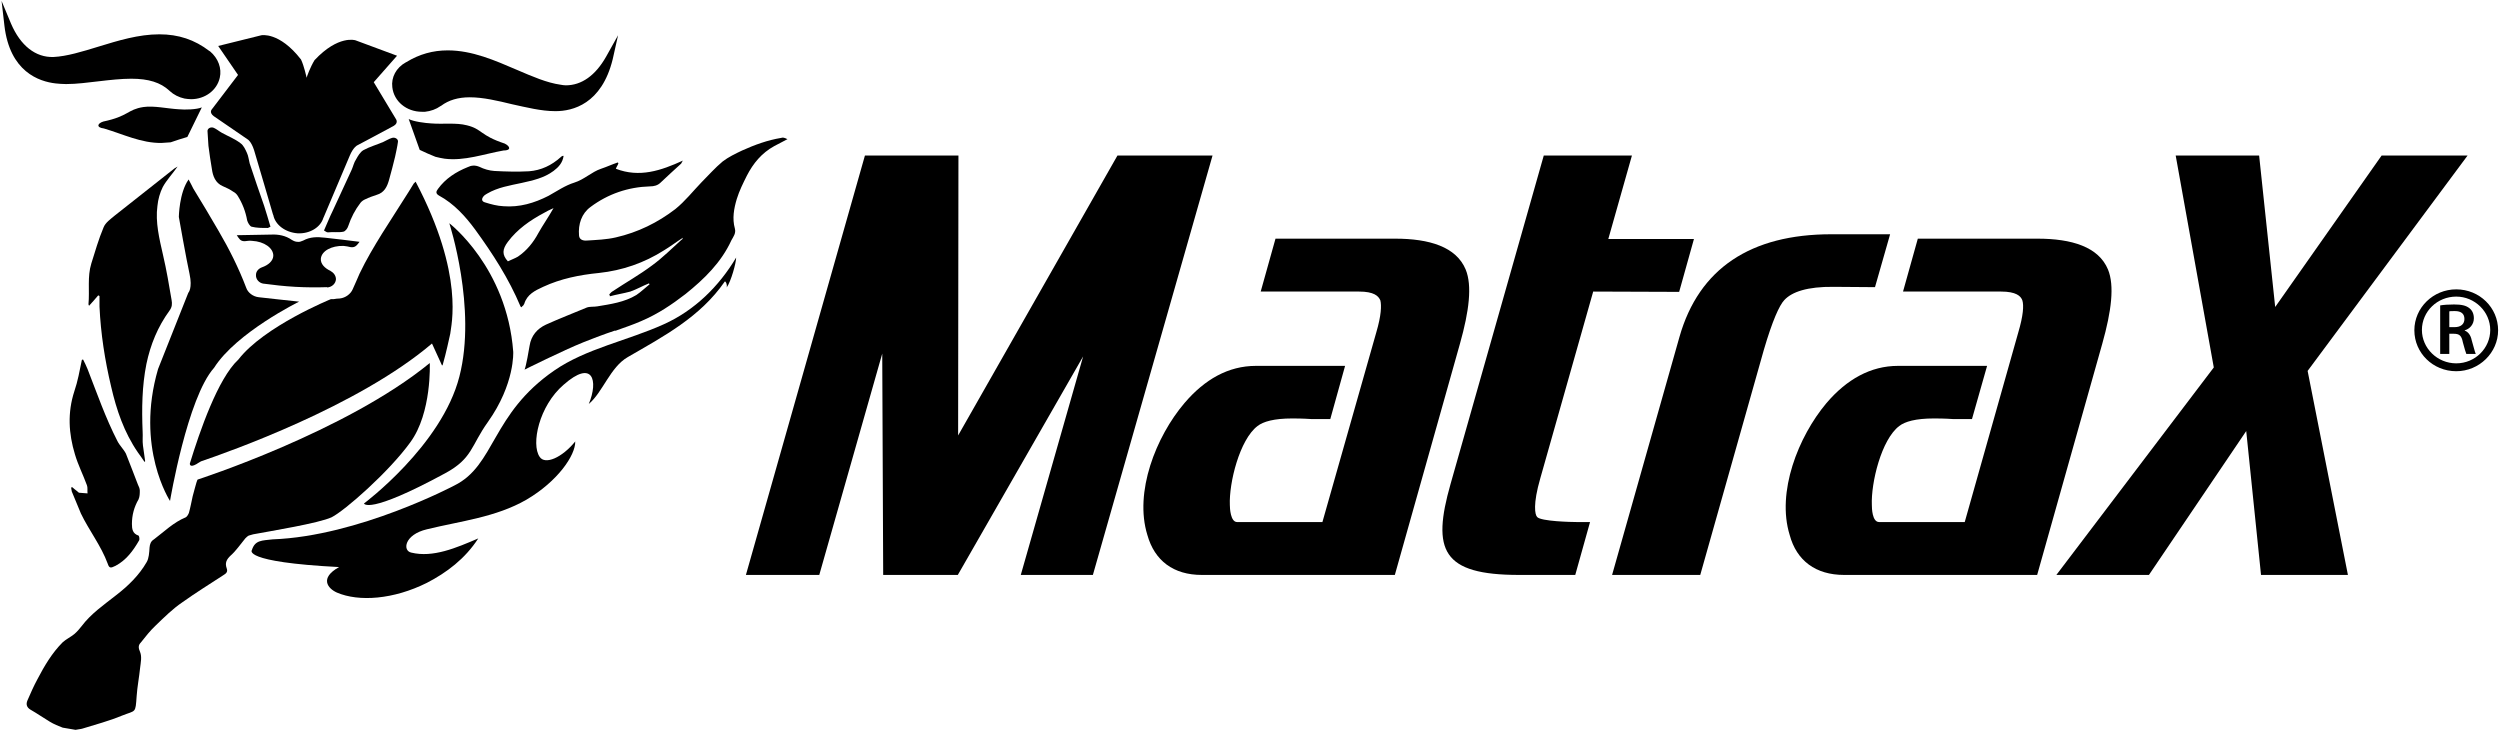
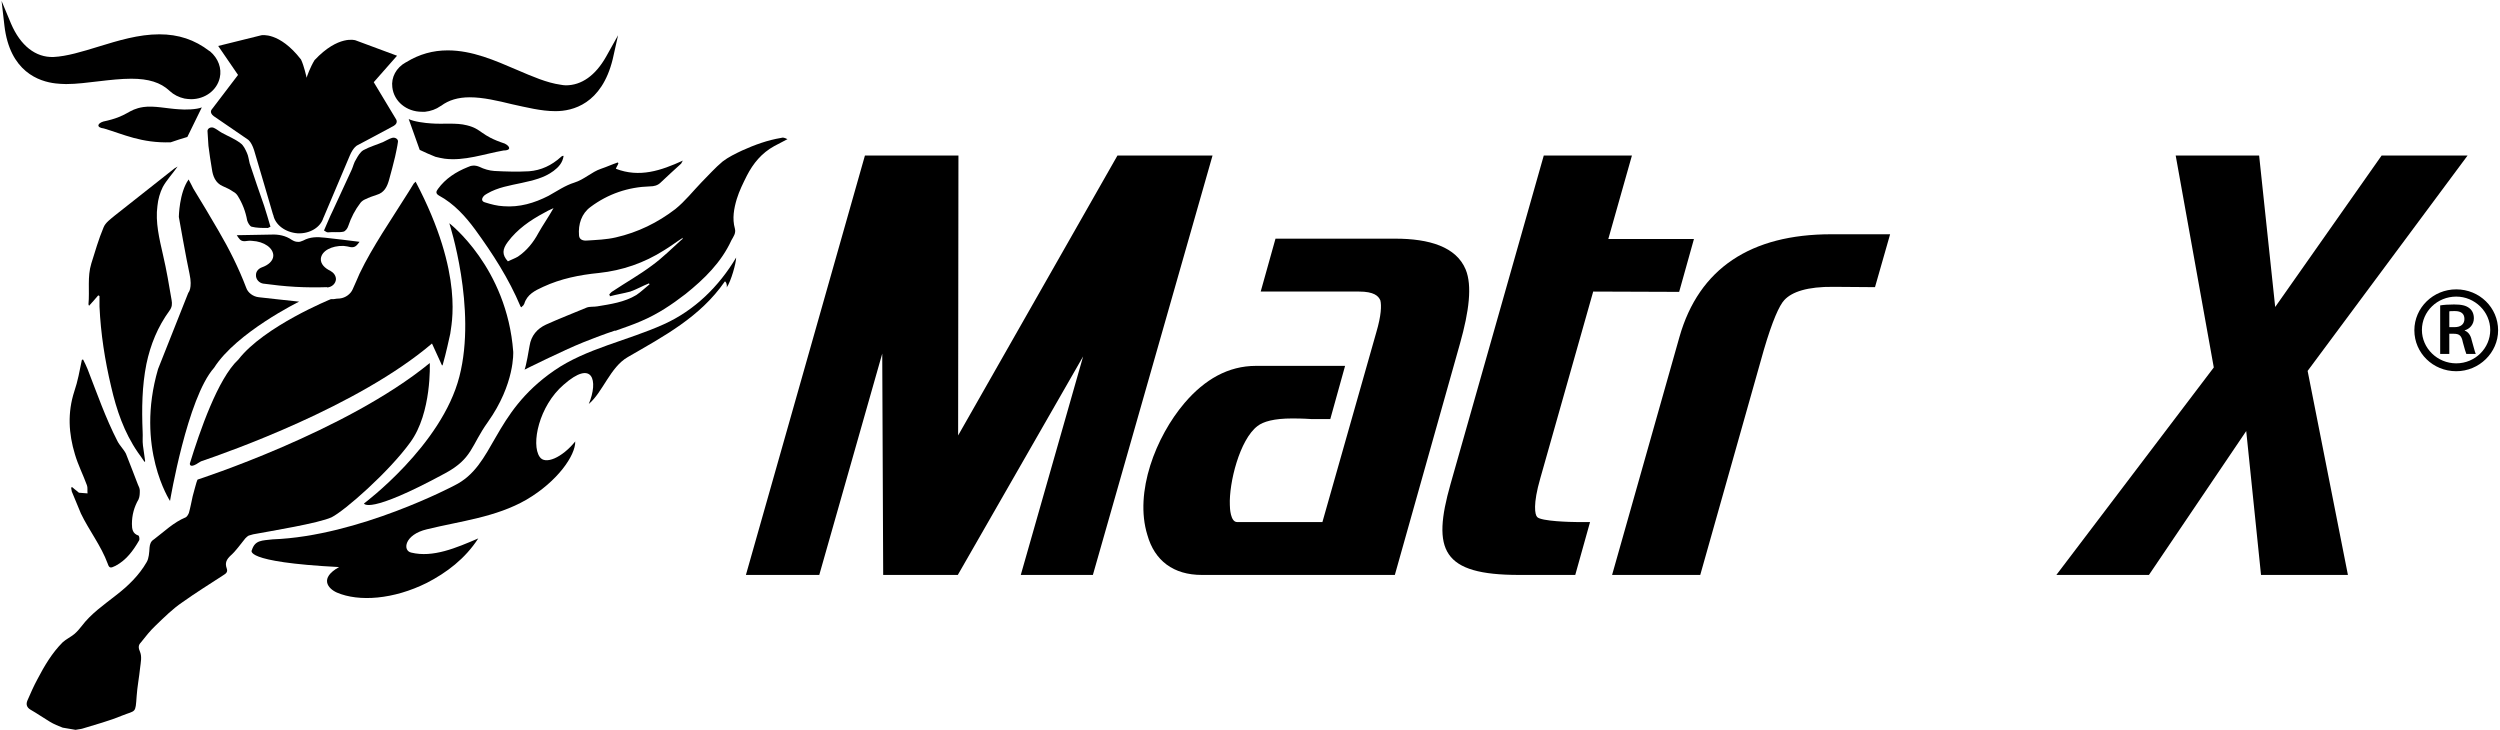
<svg xmlns="http://www.w3.org/2000/svg" version="1.1" id="Layer_1" x="0px" y="0px" viewBox="0 0 794 232" style="enable-background:new 0 0 794 232;" xml:space="preserve">
  <style type="text/css">
	.st0{fill-rule:evenodd;clip-rule:evenodd;}
</style>
  <g id="Layer_00000058562978516969554060000016379950232782139547_">
    <path id="Layer" d="M233.8,81.8c0,1.7-1.6,7.5-3,9.5c0.2-1-0.3-2-0.6-1.9c-7.8,11.3-19.4,17.4-30.8,24c-5.6,3.2-7.9,11.1-12.4,14.9   c3.1-7.4,1.3-14.3-8-6.1c-7.8,6.7-10.4,18.9-7.6,22.9c1.7,2.6,7.1,0.3,11.3-4.9c0.1,4.4-5.6,12.7-15.5,18.5   c-9.7,5.6-21,6.8-31.6,9.4c-7.2,1.7-7.8,6.8-5,7.4c6.9,1.7,14.3-1.5,21.3-4.5c-4.2,6.5-10.1,10.9-16.3,14.1   c-10.6,5.3-21.6,6.1-28.6,3.1c-2.9-1.3-5.6-4.6,0.7-8.1c-31.1-1.6-27.7-5.4-27.7-5.4c1-3.2,3.2-3,6.6-3.4   c27.3-1,57.7-17.1,57.7-17.1c13-6.4,11.7-22.7,31.7-36.5c10.1-7,23.3-9.5,34.8-14.7C220.6,98.6,228.4,90.9,233.8,81.8L233.8,81.8z" />
    <path id="Layer_00000071519406007104060340000007163977160710516387_" d="M46.5,115.6c-1.4,7-1.5,14.2-1.2,21.5   c0.1,1.4-0.1,2.9,0.1,4.4c0.2,1.6,0.5,3.3,0.7,5c0,0-0.1,0.1-0.2,0.2c-0.7-1.1-1.4-2-2.1-3c-4.4-6.4-6.8-13.5-8.5-20.9   c-2-8.4-3.3-16.8-3.7-25.4V94c-0.1,0-0.2-0.1-0.4-0.2c-0.9,1.1-1.9,2.2-2.9,3.3c-0.1-0.1-0.2-0.3-0.2-0.5c0.4-4.3-0.4-8.7,0.9-12.9   c1.2-3.8,2.3-7.7,3.9-11.5c0.6-1.5,2.2-2.6,3.5-3.7c6.3-5,12.7-10,19-15c0.3-0.2,0.7-0.4,1-0.6c-1.6,2.3-3.5,4.3-4.7,6.5   c-0.9,1.8-1.5,3.9-1.7,6c-0.7,5.2,0.6,10.4,1.8,15.7c1.1,4.7,1.9,9.5,2.7,14.2c0.2,1.2,0.2,2.2-0.7,3.4   C50.1,103.8,47.8,109.4,46.5,115.6L46.5,115.6z" />
    <path id="Layer_00000034088832824737118670000010383907924586544537_" d="M44,158.6c-1.4,2.4-2.1,5-2.1,7.8c0,1.6,0.2,3.1,2.1,3.7   c0.2,0.1,0.4,1.2,0.2,1.5c-1.9,3.3-4.1,6.3-7.5,8.1c-1.6,0.8-2,0.8-2.5-0.7c-2.1-5.7-5.9-10.5-8.5-15.9c-1-2.3-1.9-4.7-2.9-7   c-0.1-0.3-0.1-0.8-0.2-1.2c0.1-0.1,0.2-0.2,0.3-0.2c0.5,0.4,1,0.9,1.6,1.3c0.2,0.2,0.5,0.5,0.7,0.5c0.9,0.1,1.7,0.1,2.6,0.2   c-0.1-0.9,0.1-1.9-0.2-2.6c-1.2-3.3-2.8-6.4-3.8-9.8c-2-6.6-2.4-13.2-0.2-20c1.1-3.2,1.7-6.6,2.4-10c0.2-0.1,0.2-0.1,0.4-0.1   c0.5,1,1,2,1.4,3c3,7.7,5.7,15.5,9.5,22.9c0.7,1.4,2,2.6,2.7,4c1.3,3.2,2.5,6.5,3.8,9.8c0.3,0.6,0.6,1.3,0.6,1.9   C44.4,156.7,44.4,157.7,44,158.6L44,158.6z" />
    <path id="Layer_00000051354314131930494830000008076772630244038797_" d="M83.9,65.4c0.7,2.1,1.3,4.3,2,6.6   c-0.4,0.2-0.8,0.5-1.2,0.4c-1.6,0-3.2,0-4.8-0.4c-0.6-0.2-1.2-1.3-1.4-2c-0.5-2.8-1.5-5.4-3-7.8c-0.3-0.5-0.8-1-1.4-1.3   c-1-0.7-2.2-1.3-3.4-1.8c-2.3-1-3.1-3.2-3.4-5.4c-0.4-2.4-0.8-4.9-1.1-7.4c-0.1-1.6-0.2-3.1-0.3-4.7c0-0.8,1-1.4,2-1   c0.9,0.4,1.7,1.1,2.6,1.6c2,1.1,4.1,1.9,5.9,3.3c0.9,0.6,1.5,1.9,2,3c0.5,1,0.6,2.3,0.9,3.4C80.8,56.4,82.3,60.9,83.9,65.4z" />
    <path id="Layer_00000095327089504719453200000011116813720412826786_" d="M104.1,73.8c-0.4,0-0.8-0.4-1.2-0.6   c1-2.2,1.8-4.3,2.8-6.3c2-4.4,4-8.7,6-13c0.5-1.1,0.7-2.3,1.4-3.3c0.6-1.1,1.3-2.3,2.3-2.9c2-1.1,4.2-1.7,6.3-2.6   c0.9-0.4,1.8-1,2.8-1.3s2,0.4,1.9,1.2c-0.2,1.6-0.6,3.2-0.9,4.7c-0.6,2.4-1.2,4.9-1.9,7.3c-0.6,2.2-1.5,4.2-4,4.9   c-1.2,0.4-2.4,0.8-3.6,1.4c-0.5,0.2-1.1,0.6-1.5,1.1c-1.7,2.2-3,4.7-3.9,7.4c-0.2,0.7-0.9,1.7-1.6,1.8   C107.5,73.9,105.8,73.6,104.1,73.8L104.1,73.8z" />
    <path id="Layer_00000039132821932705810330000007698787334333446560_" d="M75.6,23.8l-6.3-9.2L83,11.2c0,0,5.7-1.2,12.6,7.7   c1,2.1,1.7,5.5,1.8,5.8c0-0.3,1.2-3.5,2.5-5.6c7.6-8.1,13-6.3,13-6.3l13.2,4.9l-7.4,8.4l7.1,11.8c0,0,0.8,1.2-0.8,2.1   c-1.6,0.9-11.6,6.2-11.6,6.2s-1.2,0.6-2.3,3.2C110,52,102.8,69,102.8,69l-0.1,0.2c-0.9,3-4.3,5.1-8.2,4.9c-3.9-0.3-7.1-2.7-7.7-5.8   l-0.1-0.2c0,0-5.2-17.8-6-20.4c-0.9-2.8-2-3.4-2-3.4s-9.3-6.4-10.8-7.4c-1.6-1.2-0.6-2.2-0.6-2.2L75.6,23.8z" />
    <path id="Layer_00000111172492469614669760000013492752652096632468_" d="M103.3,75.5c3.5,0.4,7.1,0.8,10.9,1.3   c-0.8,1-1.3,1.9-2.8,1.7c-0.7-0.2-1.5-0.3-2.3-0.4c-3.8-0.1-7,1.6-7.2,4.1c-0.1,1.6,1.2,3,3.2,3.9H105c1,0.5,1.7,1.5,1.7,2.6   c-0.1,1.4-1.3,2.5-2.8,2.6v-0.1c-3.1,0.1-6.5,0.1-10.1-0.1s-7-0.6-10-1h-0.1c-1.4-0.2-2.5-1.4-2.4-2.8c0-1.1,0.8-2,1.9-2.4   c2-0.7,3.5-2,3.6-3.6c0.1-2.5-2.9-4.6-6.7-4.8c-0.8-0.1-1.6,0-2.3,0.1c-1.5,0.1-1.9-0.9-2.6-1.9c3.8-0.1,7.4-0.1,11-0.2   c2.2-0.1,4.5,0.3,6.5,1.7c0.7,0.4,1.2,0.6,1.8,0.6c0.6,0.1,1.1-0.1,1.8-0.4C98.5,75.2,100.7,75.2,103.3,75.5L103.3,75.5z" />
    <path id="Layer_00000087396955031022751850000011887108484327579321_" d="M128.9,19.8l0.2-0.1c4.1-2.5,8.4-3.7,13.1-3.7   c7.8,0,15,3.2,22,6.2c4.9,2.1,9.5,4.1,13.8,4.7c0.6,0.1,1.1,0.2,1.7,0.2c5,0,9.4-3.1,12.8-9.1l3.8-6.8l-1.7,7.6   c-3.5,14.3-12.8,16.5-18.1,16.5h-0.2c-4.4,0-9.1-1.2-13.7-2.2c-4.5-1.1-9.2-2.2-13.4-2.2c-3.7,0-6.7,0.9-9.1,2.7l-0.2,0.1   c-1.4,1-3.1,1.6-4.9,1.8h-1c-4.9,0-8.9-3.3-9.4-7.8C124.2,24.6,125.8,21.5,128.9,19.8L128.9,19.8z" />
    <path id="Layer_00000016060756121600768190000008532280672651114681_" d="M17.7,26.5C12.4,25.9,3.1,22.8,1.4,8.1L0.5,0.3l3,7.2   c3,7,7.8,10.8,13.5,10.6c4.2-0.2,9.1-1.7,14.3-3.3c6.2-1.9,12.7-3.9,19.3-3.9c6.1,0,11.2,1.7,15.9,5.3l0.2,0.1   c2.6,2.2,3.8,5.4,3.1,8.4c-0.9,4-4.7,6.8-9.1,6.8c-0.7,0-1.4-0.1-2.1-0.2c-1.8-0.4-3.4-1.2-4.7-2.4l-0.1-0.1   C51,26.2,47.2,25,41.7,25c-3.2,0-6.8,0.4-10.2,0.8c-3.5,0.4-7.1,0.9-10.5,0.9C19.9,26.7,18.7,26.6,17.7,26.5z" />
-     <path id="Layer_00000064322213163939073690000009979321248829319053_" d="M33,40.8c-2.5-0.3-2.1-1.6-0.2-2.2   c8.1-1.7,7.6-3.8,12.7-4.6c3.4-0.5,7.6,0.5,11.2,0.7c2.1,0.2,5.8,0.1,7.4-0.6l-4.6,9.4c-2.9,0.9-2.4,0.7-5.3,1.7   c-0.8,0-2.1,0.2-2.9,0.2C44.9,45.5,39.1,42.6,33,40.8z" />
+     <path id="Layer_00000064322213163939073690000009979321248829319053_" d="M33,40.8c-2.5-0.3-2.1-1.6-0.2-2.2   c8.1-1.7,7.6-3.8,12.7-4.6c3.4-0.5,7.6,0.5,11.2,0.7c2.1,0.2,5.8,0.1,7.4-0.6l-4.6,9.4c-2.9,0.9-2.4,0.7-5.3,1.7   C44.9,45.5,39.1,42.6,33,40.8z" />
    <path id="Layer_00000173158365513314573450000008749573581292265365_" d="M141.2,50.4c-0.8-0.1-2.1-0.4-2.9-0.6   c-2.8-1.2-2.3-0.9-5-2.2l-3.5-9.8c1.5,0.8,5.2,1.3,7.2,1.4c3.6,0.3,7.9-0.3,11.3,0.6c4.9,1.2,4.1,3.2,12,5.8   c1.8,0.9,2.1,2.2-0.4,2.2C153.7,48.9,147.5,51.2,141.2,50.4L141.2,50.4z" />
    <path id="Layer_00000153701390413074729410000009155773427277023384_" class="st0" d="M250.1,44.2c-1.4,0.8-2.8,1.4-4.2,2.2   c-4,2.2-6.7,5.5-8.7,9.4c-1.2,2.4-2.4,4.8-3.2,7.4c-0.9,3-1.5,6.2-0.6,9.4c0.4,1.5-0.5,2.6-1.1,3.7c-3.2,7-8.6,12.3-14.6,17.1   c-4.4,3.4-8.9,6.4-14.1,8.6c-2.5,1.1-5.2,2-7.7,2.9c-0.2,0.1-0.4,0.2-0.6,0.1c0,0-3.5,1.1-10,3.7s-18.7,8.7-18.7,8.7   c0.5-1.1,1.4-6.4,1.6-7.6c0.5-3.2,2.4-5.4,5.2-6.7c4.2-1.9,8.6-3.6,12.9-5.4c1-0.4,2.3-0.2,3.4-0.4c4.2-0.7,8.6-1.3,12.4-3.6   c1.5-1,2.8-2.3,4.2-3.4c0-0.1-0.1-0.1-0.2-0.3c-2,0.8-3.9,1.9-5.9,2.6c-2.2,0.6-4.3,0.9-6.5,1.5c0-0.3-0.1-0.4-0.2-0.6   c0.4-0.4,0.7-0.8,1.1-1c4.2-2.8,8.5-5.2,12.5-8.2c3.3-2.4,6.3-5.4,9.4-8.2c0.2,0,0.2-0.2,0.4-0.6c-2.2,1.4-4,2.8-6,4   c-6.3,4-13.2,6.4-20.7,7.2c-6.1,0.6-12.1,1.8-17.7,4.4c-2.6,1.2-5.1,2.4-6,5.4c-0.1,0.2-0.2,0.3-0.3,0.5c-0.2,0.1-0.4,0.4-0.6,0.6   c-0.1-0.1-0.3-0.2-0.3-0.3c-3.7-8.8-8.8-16.7-14.4-24.4c-3.1-4.2-6.7-8.2-11.5-10.8c-1-0.6-1-1.2-0.3-2.1c2.4-3.3,5.7-5.4,9.4-6.9   c1.2-0.6,2.4-0.7,3.8-0.1c1.4,0.7,3.1,1.2,4.7,1.3c3.6,0.2,7.3,0.3,11,0.1c3.9-0.3,7.2-1.9,10.1-4.5c0.1-0.1,0.2-0.2,0.4-0.3   c0.1-0.1,0.3-0.1,0.5-0.1c-0.3,2.2-1.6,3.6-3.2,4.8c-3.1,2.3-6.6,3-10.1,3.8c-3.7,0.8-7.6,1.4-11,3.4c-0.3,0.2-0.7,0.4-0.9,0.6   c-1,1-0.9,1.9,0.3,2.2c1.9,0.6,3.8,1.1,5.8,1.2c5.1,0.4,9.8-1,14.3-3.3c2.7-1.5,5.3-3.3,8.2-4.2c3.2-1,5.5-3.4,8.5-4.4   c1.8-0.6,3.5-1.4,5.3-2c0.1,0.1,0.2,0.2,0.2,0.3c-0.2,0.6-0.6,1.1-0.8,1.7c7.5,2.9,14.3,0.6,21.3-2.6c-0.4,0.5-0.4,0.8-0.6,1   c-2.2,2-4.4,4-6.5,6c-0.9,0.9-2.1,1.2-3.4,1.2c-6.9,0.2-13.3,2.4-18.8,6.5c-2.9,2.1-4,5.5-3.7,9.1c0.1,1.4,1.4,1.7,2.5,1.6   c3.1-0.2,6.2-0.3,9.2-1c7-1.6,13.3-4.7,18.9-9c3.1-2.5,5.6-5.7,8.3-8.5c2.2-2.2,4.3-4.6,6.7-6.6c1.8-1.4,4.1-2.5,6.2-3.5   c4-1.8,8.1-3.3,12.4-4C248.6,43.6,249.1,43.7,250.1,44.2L250.1,44.2z M175.8,66.1c-1.3,0.6-2.2,1-3,1.5c-4.5,2.4-8.5,5.2-11.5,9.2   c-1.8,2.4-1.9,4.1,0,6.2c1-0.5,2.2-0.9,3.2-1.5c2.8-1.9,4.9-4.5,6.5-7.5C172.4,71.5,174.1,69.1,175.8,66.1z" />
    <path id="Layer_00000059308661653675355280000001308198438363135619_" d="M54,159.1c0,0-11.1-16.9-3.8-41.9   C57.6,98.6,59.8,93,59.8,93s1.4-1.4,0.4-6c-1-4.5-3.4-18.1-3.4-18.1s0.1-7.7,3.1-11.9c0.6,1,1,2,1.5,2.9c2.7,4.4,5.4,8.9,8,13.4   c3.4,5.8,6.4,11.8,8.8,18.1c0.5,1.5,2.1,2.8,4,3c4.1,0.5,8.4,0.9,12.8,1.4c0,0-19.9,9.8-27,21C59.5,126.3,54,159.1,54,159.1z" />
    <path id="Layer_00000169548350638318114660000003075949075042396861_" d="M80.4,169.7l-1.4,0.4c-0.4,0.2-0.8,0.6-1.1,0.9   c-1.5,1.8-2.9,3.9-4.6,5.4c-1.4,1.3-1.9,2.4-1.3,4.1c0.4,1.1-0.1,1.6-1.1,2.2c-4.3,2.8-8.8,5.6-13,8.6c-3.1,2.1-5.8,4.8-8.5,7.4   c-1.7,1.6-3.2,3.5-4.7,5.4c-0.8,0.8-0.8,1.7-0.2,3c0.6,1.5,0.2,3.3,0,5c-0.3,3-0.9,6-1.1,9c-0.4,5.6-0.2,4.4-4.7,6.2   c-4.1,1.7-8.3,2.8-12.5,4.1c-0.6,0.2-1.4,0.2-2.2,0.4l-4.1-0.7c-1.3-0.5-2.8-1.1-4.1-1.9c-2-1.2-4-2.6-6.1-3.8   c-1.2-0.7-1.5-1.7-1-2.9c1-2.3,2-4.6,3.2-6.8c2.2-4.2,4.6-8.3,8-11.7c1.1-1,2.6-1.7,3.8-2.7c0.8-0.7,1.5-1.5,2.2-2.4   c3-4,7.1-6.8,10.9-9.8c3.9-3,7.4-6.4,9.8-10.6c0.7-1.2,0.8-3,0.9-4.6c0.1-1.1,0.4-2,1.4-2.6c3.2-2.4,6.2-5.4,10.1-7   c0.4-0.2,0.8-0.9,1-1.4c0.5-1.8,0.8-3.5,1.2-5.3c0.1-0.3,1.3-5,1.5-5.2l0.1-0.1c0,0,47.1-15.2,73.7-37c0,0,0.7,15.8-6.2,25.2   c-6.8,9.4-20.8,21.7-25,23.8C101.1,166.2,86.3,168.6,80.4,169.7L80.4,169.7z" />
    <path id="Layer_00000147192361508063152540000010378014718684927154_" d="M143,106c-0.3,1.3-1.3,6.1-2.4,9.9l-0.2,0.2l-3.2-7   c-23.5,20-64.8,34.5-73.3,37.4l-0.2,0.1c-0.6,0.4-1.1,0.6-1.3,0.8c-2.3,1.3-2.1-0.2-2.1-0.2c3.1-10.1,8.9-27,15.4-33   c8.2-10.6,29.4-19.2,29.4-19.2h0.9c0.6-0.1,1.2-0.2,1.9-0.2c1.9-0.2,3.5-1.5,4.1-2.9c0.7-1.6,1.5-3.3,2.2-5   c2.1-4.4,4.6-8.6,7.2-12.8c2.8-4.4,5.6-8.8,8.4-13.2c0.5-0.8,1-1.6,1.6-2.6l0.6-0.6C147.7,87.5,143.2,103.5,143,106L143,106z" />
    <path id="Layer_00000096752178237486561400000017415470915300047782_" d="M145.9,119.6c5.6-21.7-3.2-48.7-3.2-48.7   s18.3,14,20.3,40.8c0,0,0.6,10.2-8.1,22.4c-5.3,7.4-4.8,11.5-13.5,16.2c-24.7,13.4-25.8,9.6-25.8,9.6S140.3,141.5,145.9,119.6z" />
  </g>
  <g>
    <path id="Layer_00000091695303021679755710000008366126886017973932_" d="M385.1,49.4l-38,133.2h-22.9l19.8-69.4l-39.8,69.4h-23.7   l-0.3-70.3l-20,70.3h-23.3l37.8-133.2h29.7l-0.1,88.9l50.6-88.9H385.1z" />
    <g id="Layer_00000096752759790633852960000012860157888390355354_">
      <path id="Layer_00000088814251321408987120000012082122802683971200_" d="M381.7,182.6c-9,0-15-4.5-17.3-12.7    c-4.2-13.6,2.7-31.2,11.8-41.9c6.4-7.5,13.9-11.8,22.7-11.8h28.3l-4.7,16.9h-5.9c-3-0.2-5.2-0.2-6.2-0.2c-5.8,0-9.2,1-11,2.4    c-5.7,4.3-9.1,18.1-8.8,25.1c0,1,0.2,5.4,2.3,5.4H420l17.1-60.2c1.6-5.4,1.7-8.6,1.3-10.2c-0.6-1.4-2-2.8-6.8-2.8h-31.2l4.7-16.8    h38c10.9,0,19.4,2.6,22.4,9.8c2.1,5.1,1.1,13.2-1.8,23.5L443,182.6H381.7z" />
      <path id="Layer_00000143588918807802905750000001623638214221734077_" d="M506,92.6l-16.8,59.3c-2.4,8.3-1.7,11.6-1,12.3    c1.2,1.4,11,1.6,12.5,1.6h4.3l-4.7,16.8h-17.8c-24.5,0-27.8-7.8-21.8-28.9l29.6-104.3h28l-7.5,26.5H538l-4.7,16.8L506,92.6    L506,92.6z" />
      <path id="Layer_00000168100671601297965700000018293900327669238157_" d="M582.4,91.1c-8.4-0.1-13.3,1.6-15.7,4.2    c-1.6,1.7-3.8,6.6-6.5,15.8L540,182.6h-28l21.4-75.6c6.2-21.8,22.7-32.6,48.2-32.6h18.7l-4.8,16.8L582.4,91.1L582.4,91.1z" />
-       <path id="Layer_00000110468729290941360170000013337267643277077653_" d="M585.7,182.6c-9,0-15.1-4.5-17.3-12.7    c-4.2-13.6,2.7-31.2,11.7-41.9c6.4-7.5,14-11.8,22.7-11.8h28.3l-4.8,16.9h-5.9c-2.9-0.2-5.1-0.2-6.2-0.2c-5.8,0-9.2,1-11,2.4    c-5.7,4.3-9,18.1-8.7,25.1c0,1,0.1,5.4,2.3,5.4H624l17-60.2c1.6-5.4,1.8-8.6,1.3-10.2c-0.5-1.4-2-2.8-6.8-2.8h-31.1l4.7-16.8h38    c10.9,0,19.4,2.6,22.4,9.8c2.1,5.1,1.1,13.2-1.8,23.5L647,182.6H585.7z" />
    </g>
    <path id="Layer_00000092446716784209399080000014675419973324683445_" d="M783.7,49.4l-50.8,68.4l12.8,64.8h-27.6l-4.7-45.7   l-30.9,45.7h-29.4l50-65.9L691,49.4h26.5l5.1,48.1l33.8-48.1L783.7,49.4z" />
    <g id="Layer_00000108988013084931926950000000236521443721314483_">
      <path id="Layer_00000165931105109754315330000009556665966552160650_" class="st0" d="M775,97c1.1-0.2,2.8-0.3,4.4-0.3    c2.3,0,3.8,0.3,4.9,1.2c0.9,0.7,1.4,1.8,1.4,3.2c0,2-1.4,3.4-2.9,3.8v0.1c1.1,0.4,1.9,1.5,2.2,3c0.6,2,1,3.8,1.3,4.4h-3    c-0.2-0.5-0.6-1.8-1.1-3.7c-0.4-2.1-1.1-2.7-2.9-2.7h-1.4v6.4H775V97z M777.9,103.9h1.7c2,0,3.1-1,3.1-2.6c0-1.7-1.1-2.5-3-2.5    c-1,0-1.6,0-1.8,0.1V103.9z" />
      <path id="Layer_00000062890103562749521200000003445853878033298876_" class="st0" d="M780.1,117.9c-7.4,0-13.3-5.8-13.3-13    s6-13,13.3-13c7.4,0,13.3,5.8,13.3,13C793.4,112,787.4,117.9,780.1,117.9z M780.1,94.2c-6,0-10.9,4.7-10.9,10.6    c0,5.8,4.9,10.6,10.9,10.6s10.8-4.8,10.8-10.6C790.9,99,786,94.2,780.1,94.2z" />
    </g>
  </g>
</svg>